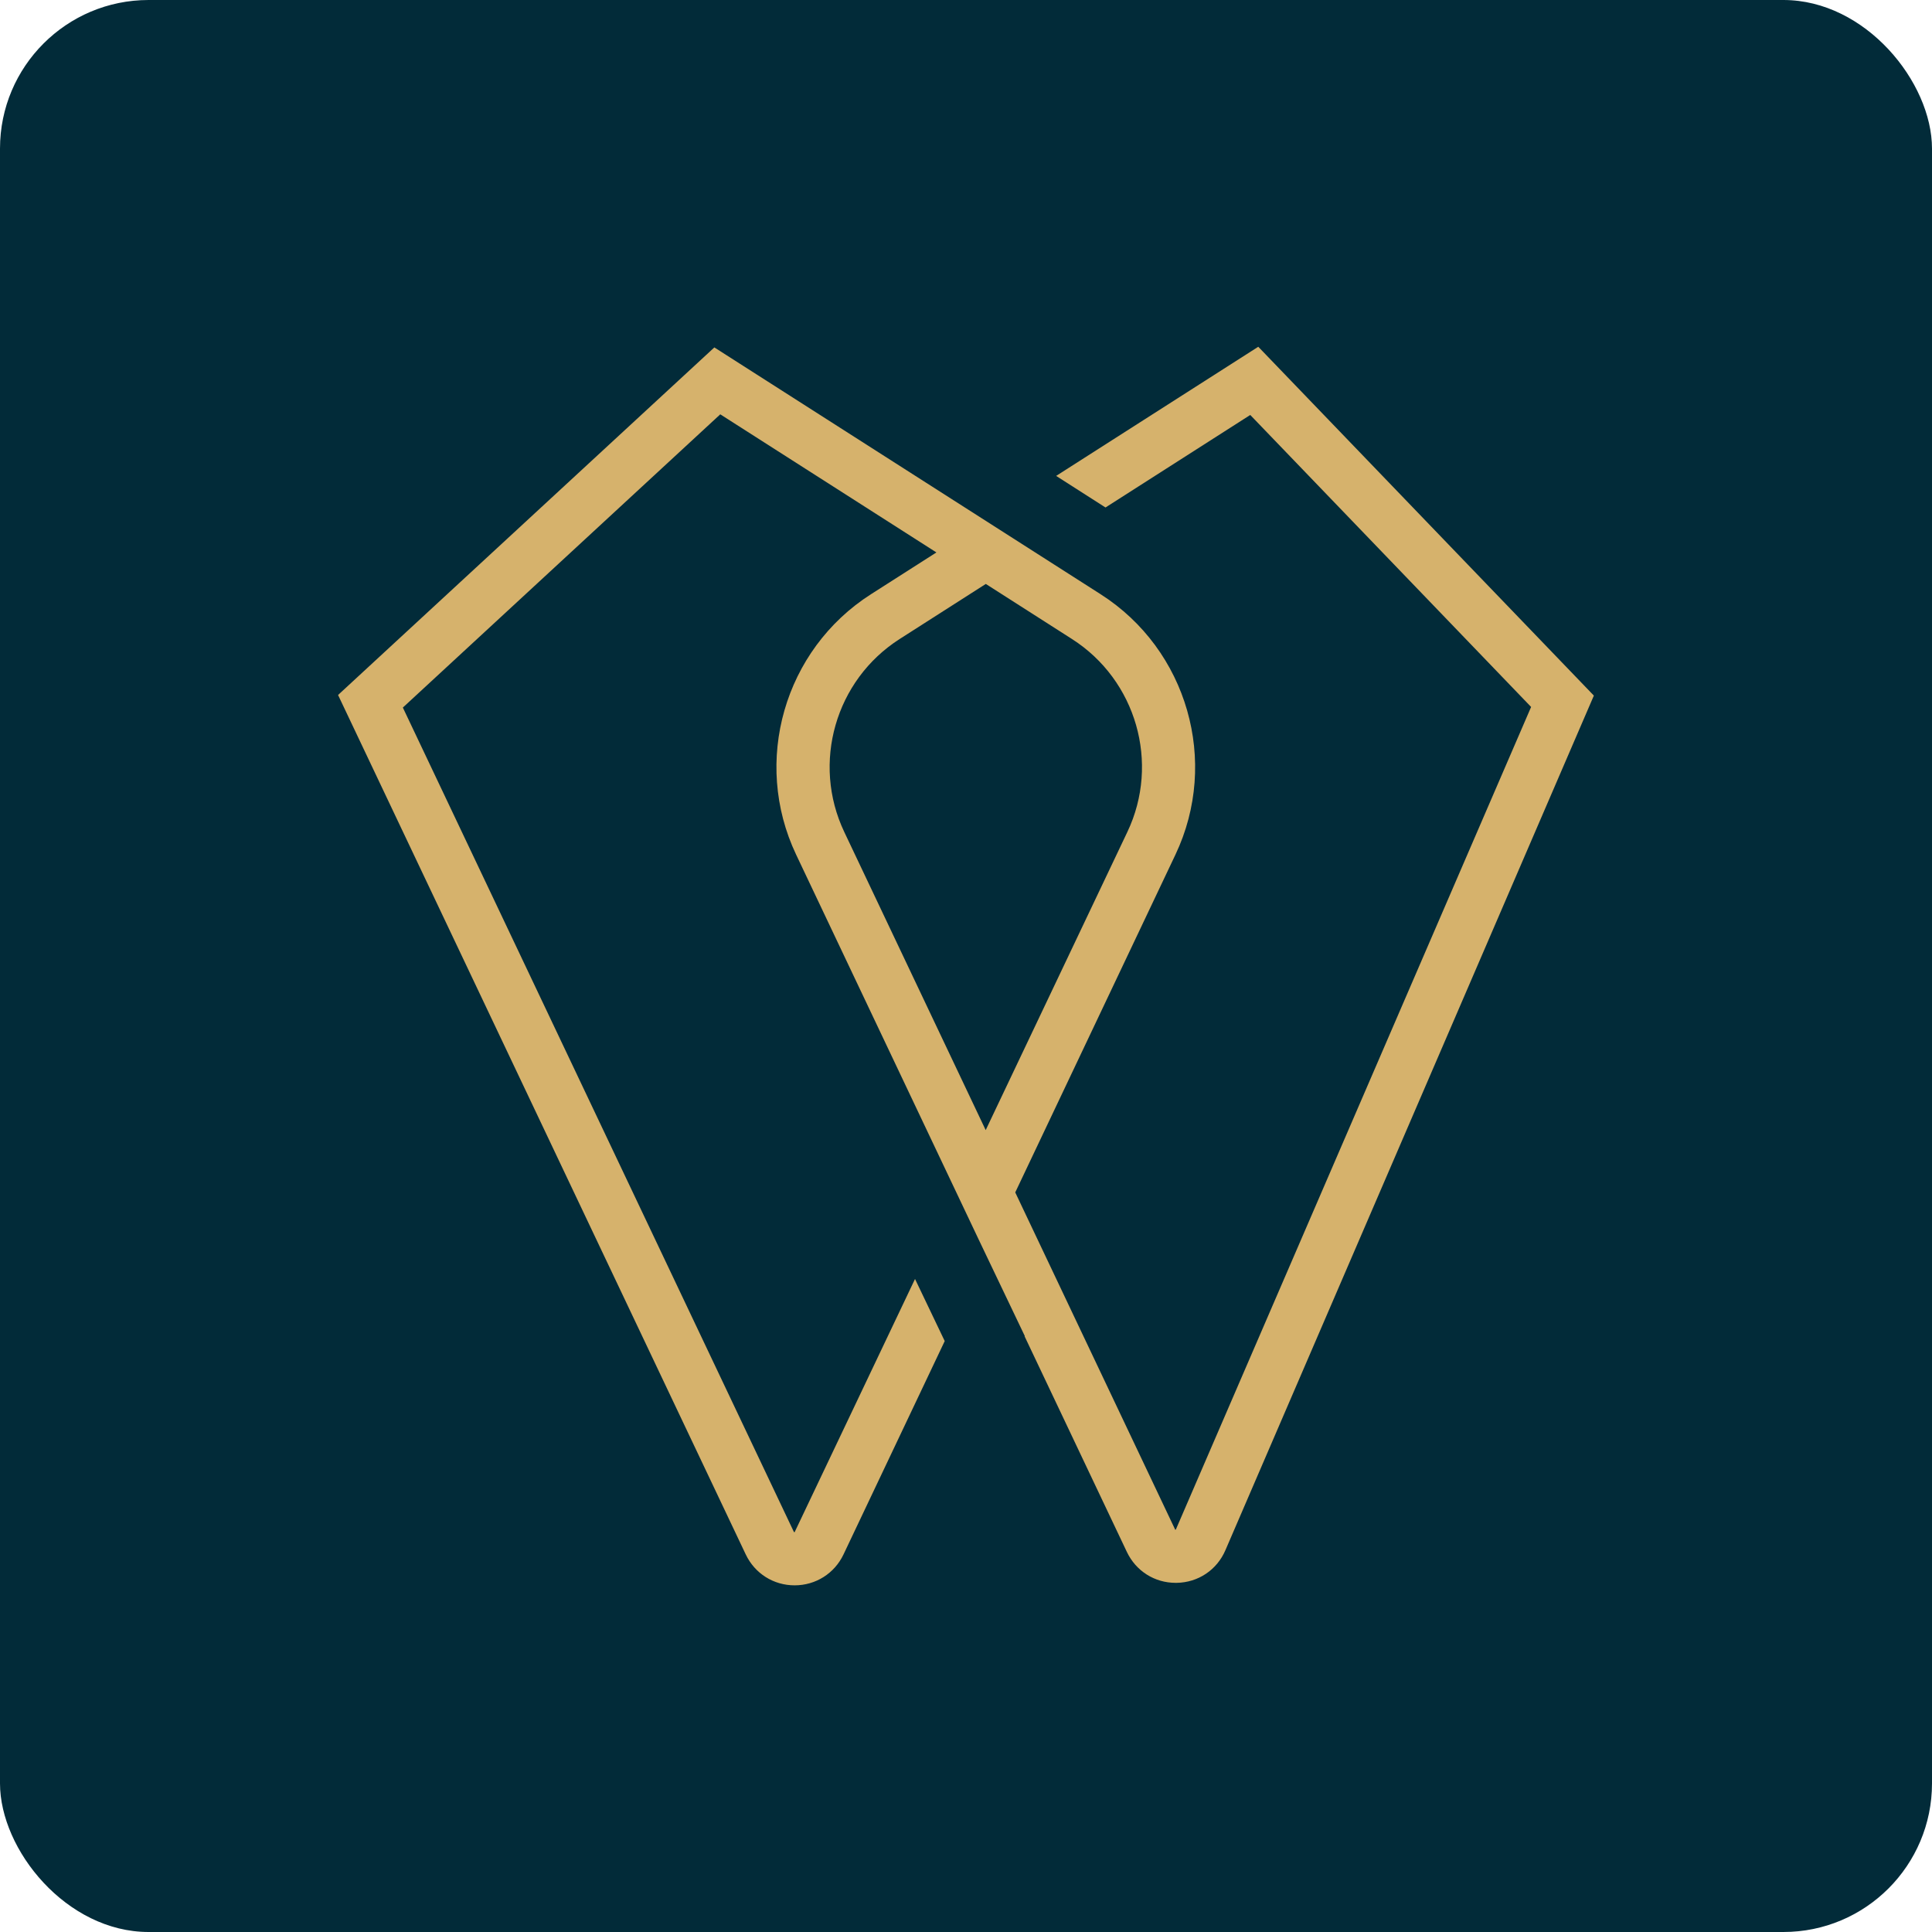
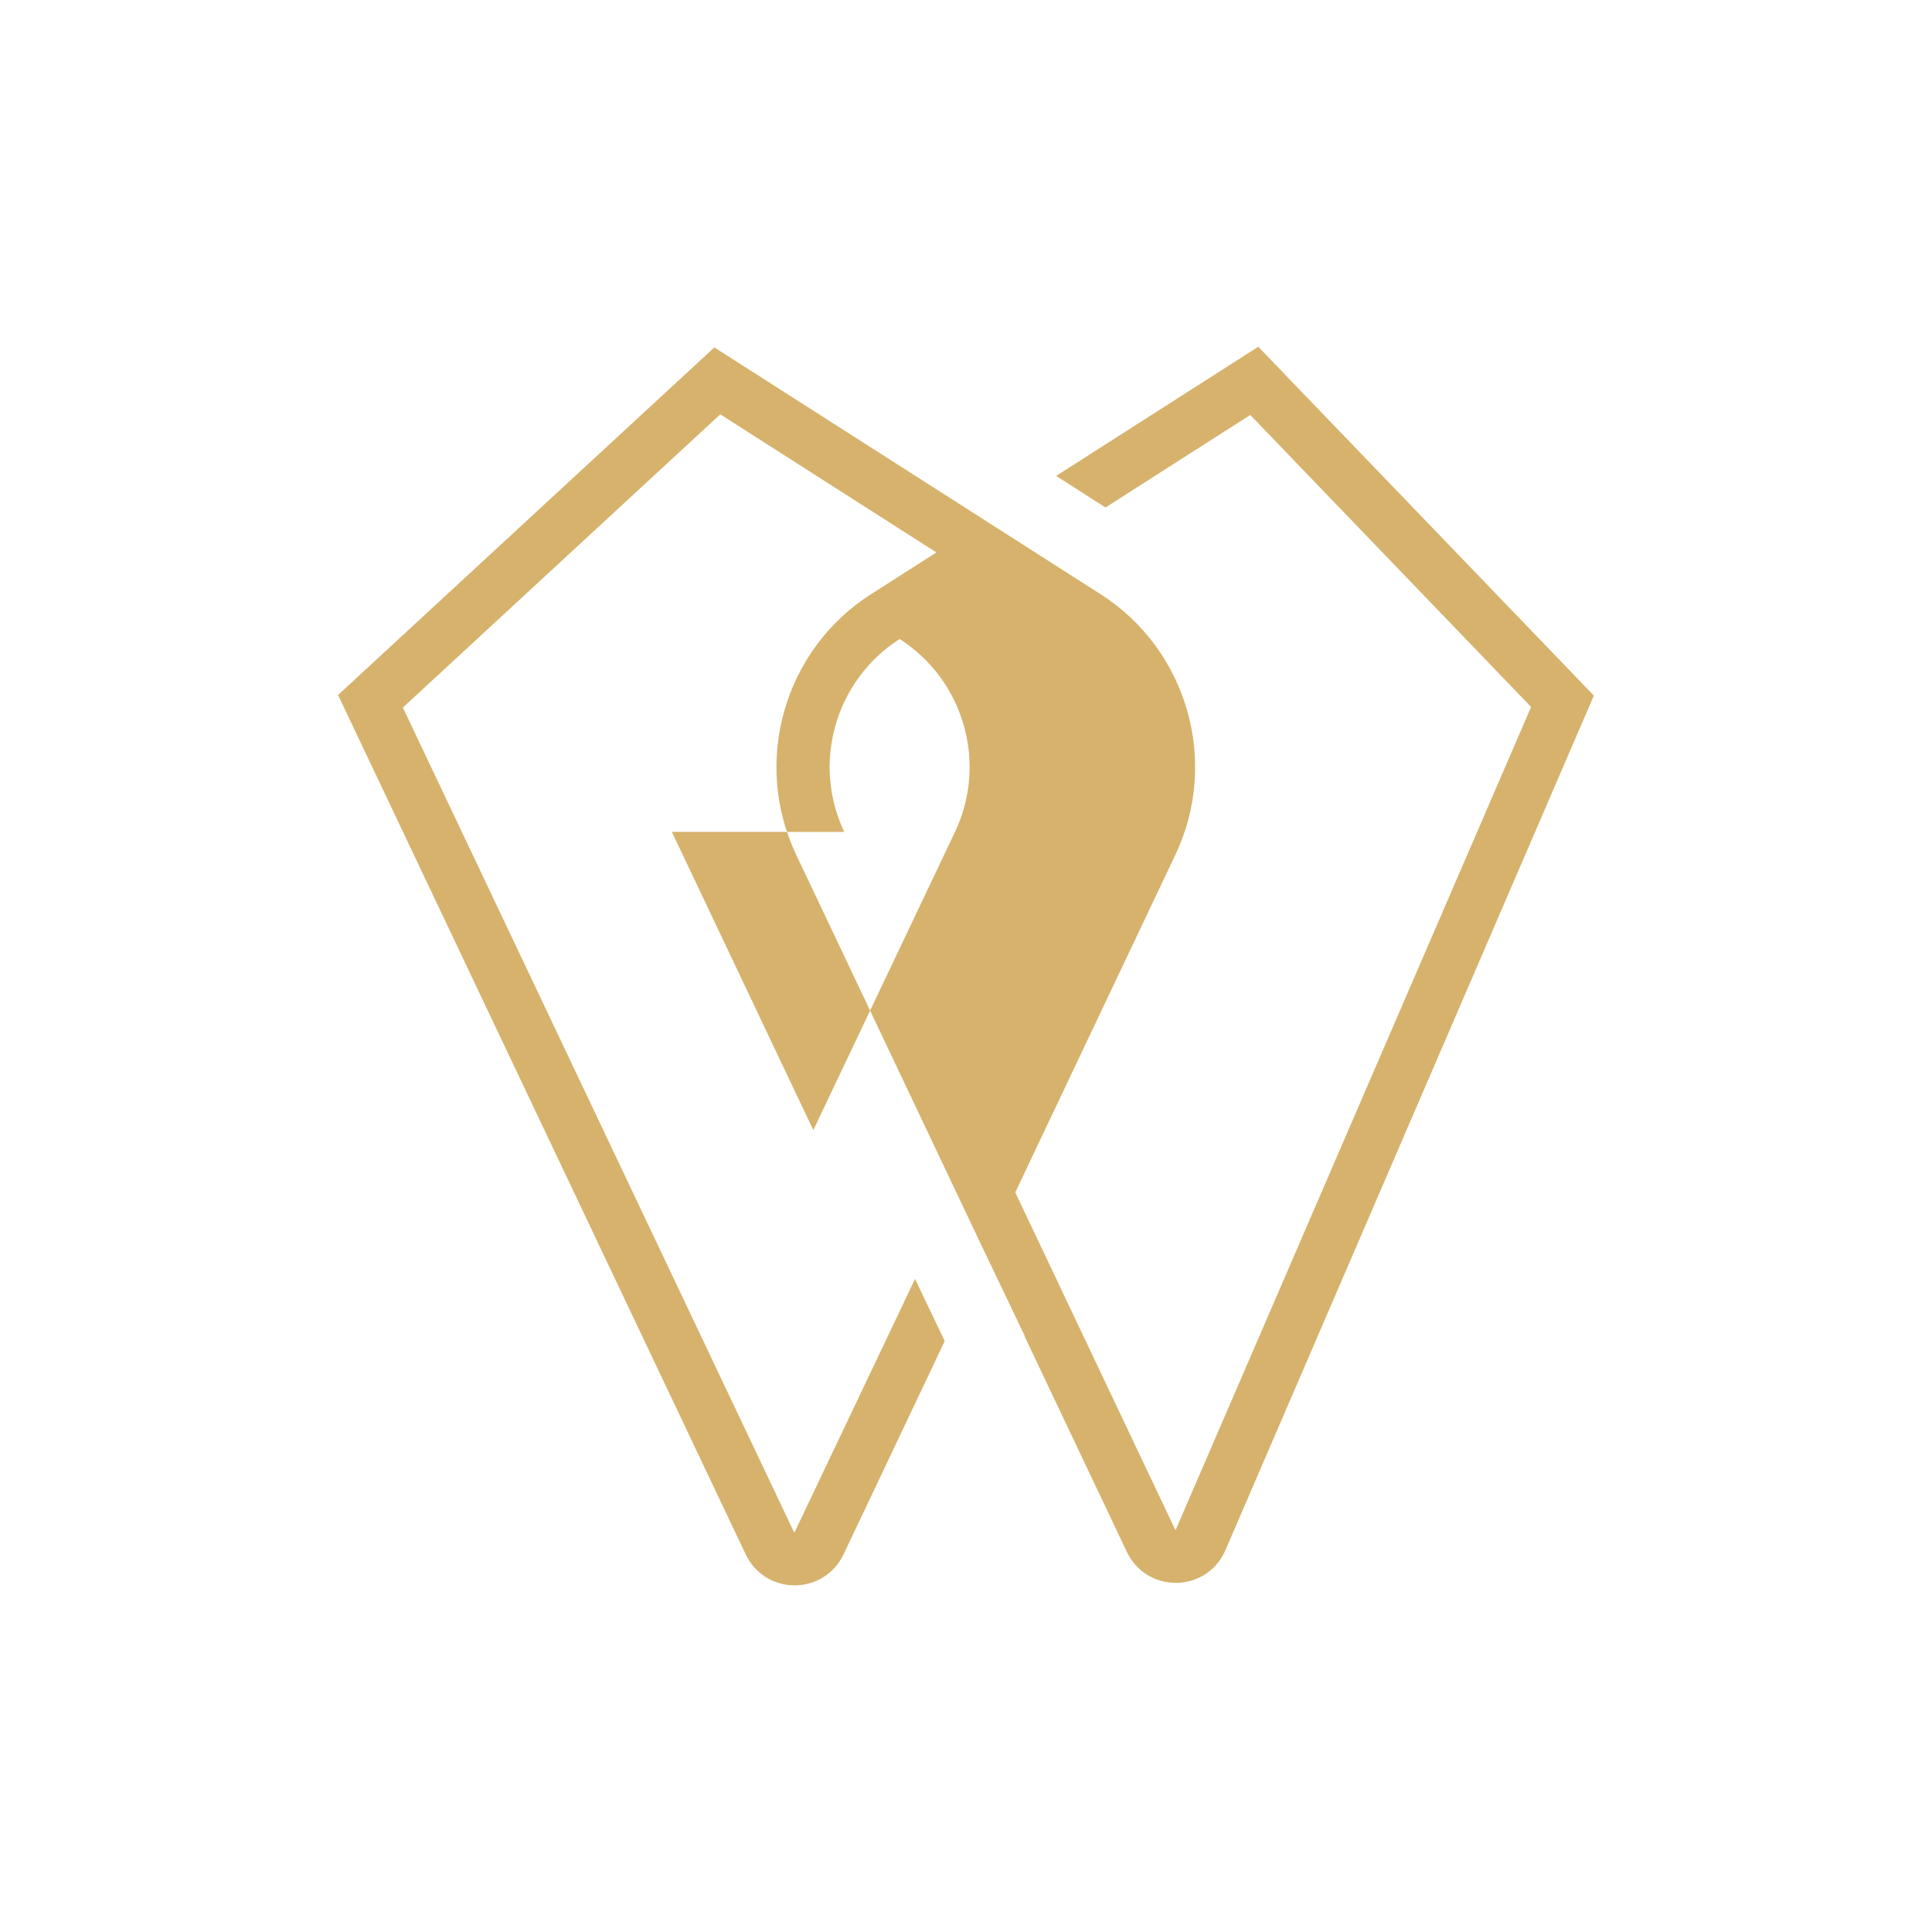
<svg xmlns="http://www.w3.org/2000/svg" id="Livello_2" data-name="Livello 2" viewBox="0 0 512 512">
  <defs>
    <style>
      .cls-1 {
        fill: #d6b26c;
      }

      .cls-1, .cls-2 {
        stroke-width: 0px;
      }

      .cls-2 {
        fill: #022b39;
      }
    </style>
  </defs>
  <g id="Livello_1-2" data-name="Livello 1">
-     <rect class="cls-2" width="512" height="512" rx="39.38" ry="39.38" />
-     <path class="cls-1" d="M333.48,91.88l-53.59,34.24,13.08,8.37,38.36-24.52,74.43,77.38-94.16,218.02c-.27.03-.18-.03-.23-.14l-42.32-89.23,42.45-89.5c11.7-24.65,3.17-54.33-19.82-69.02l-102.37-65.41-99.72,92.11,108.04,227.76c2.4,5.05,7.36,8.19,12.95,8.19s10.56-3.14,12.96-8.19l26.82-56.54-7.87-16.46-31.91,67.11c-.16,0-.17-.04-.22-.14l-103.6-218.4,84.12-77.71,57.28,36.6-17.35,11.08c-23,14.69-31.52,44.37-19.82,69.02l48.36,101.96,12.24,25.62-.07.03,27.11,57.16c2.41,5.07,7.35,8.2,12.94,8.2.09,0,.18,0,.27,0,5.7-.1,10.66-3.42,12.91-8.66l97.64-226.47-88.93-92.44ZM223.73,220.46c-8.66-18.26-2.35-40.23,14.68-51.11l22.84-14.6,22.84,14.6c17.03,10.88,23.35,32.85,14.68,51.11l-37.55,79.03-37.49-79.03Z" />
+     <path class="cls-1" d="M333.48,91.88l-53.59,34.24,13.08,8.37,38.36-24.52,74.43,77.38-94.16,218.02c-.27.03-.18-.03-.23-.14l-42.32-89.23,42.45-89.5c11.7-24.65,3.17-54.33-19.82-69.02l-102.37-65.41-99.72,92.11,108.04,227.76c2.4,5.05,7.36,8.19,12.95,8.19s10.56-3.14,12.96-8.19l26.82-56.54-7.87-16.46-31.91,67.11c-.16,0-.17-.04-.22-.14l-103.6-218.4,84.12-77.71,57.28,36.6-17.35,11.08c-23,14.69-31.52,44.37-19.82,69.02l48.36,101.96,12.24,25.62-.07.03,27.11,57.16c2.41,5.07,7.35,8.2,12.94,8.2.09,0,.18,0,.27,0,5.7-.1,10.66-3.42,12.91-8.66l97.64-226.47-88.93-92.44ZM223.73,220.46c-8.66-18.26-2.35-40.23,14.68-51.11c17.03,10.88,23.35,32.85,14.68,51.11l-37.55,79.03-37.49-79.03Z" />
  </g>
</svg>